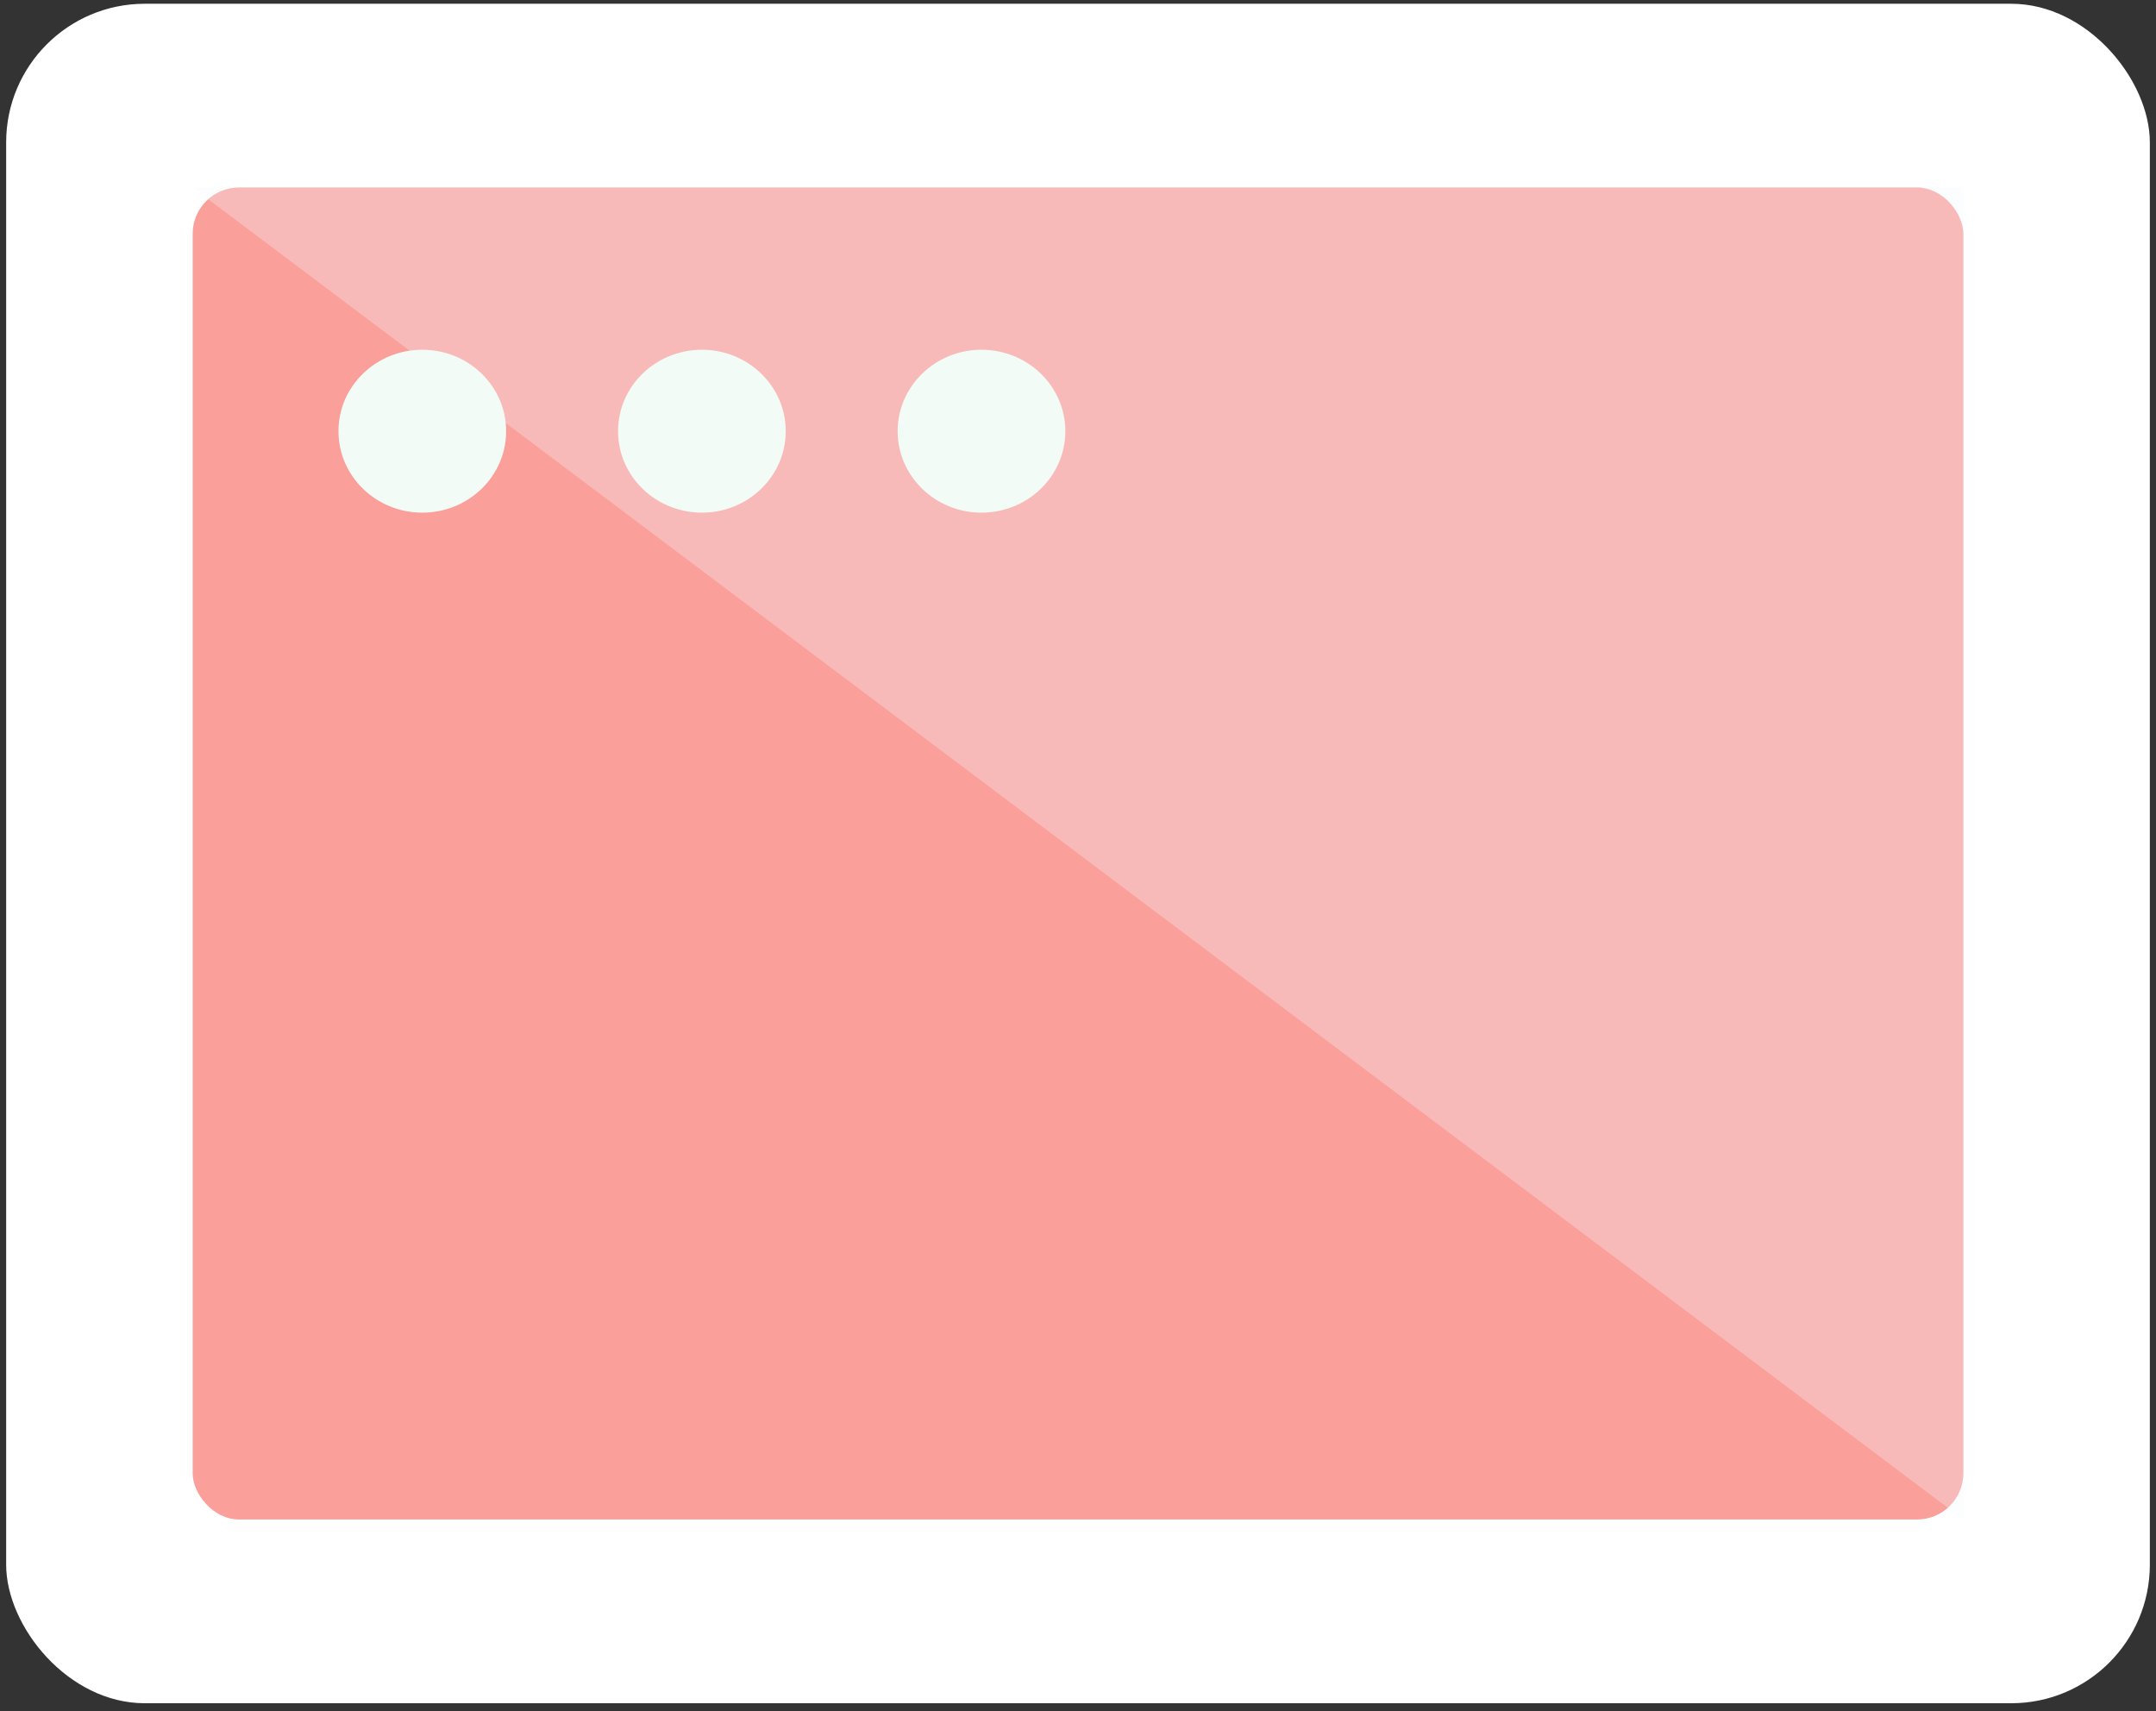
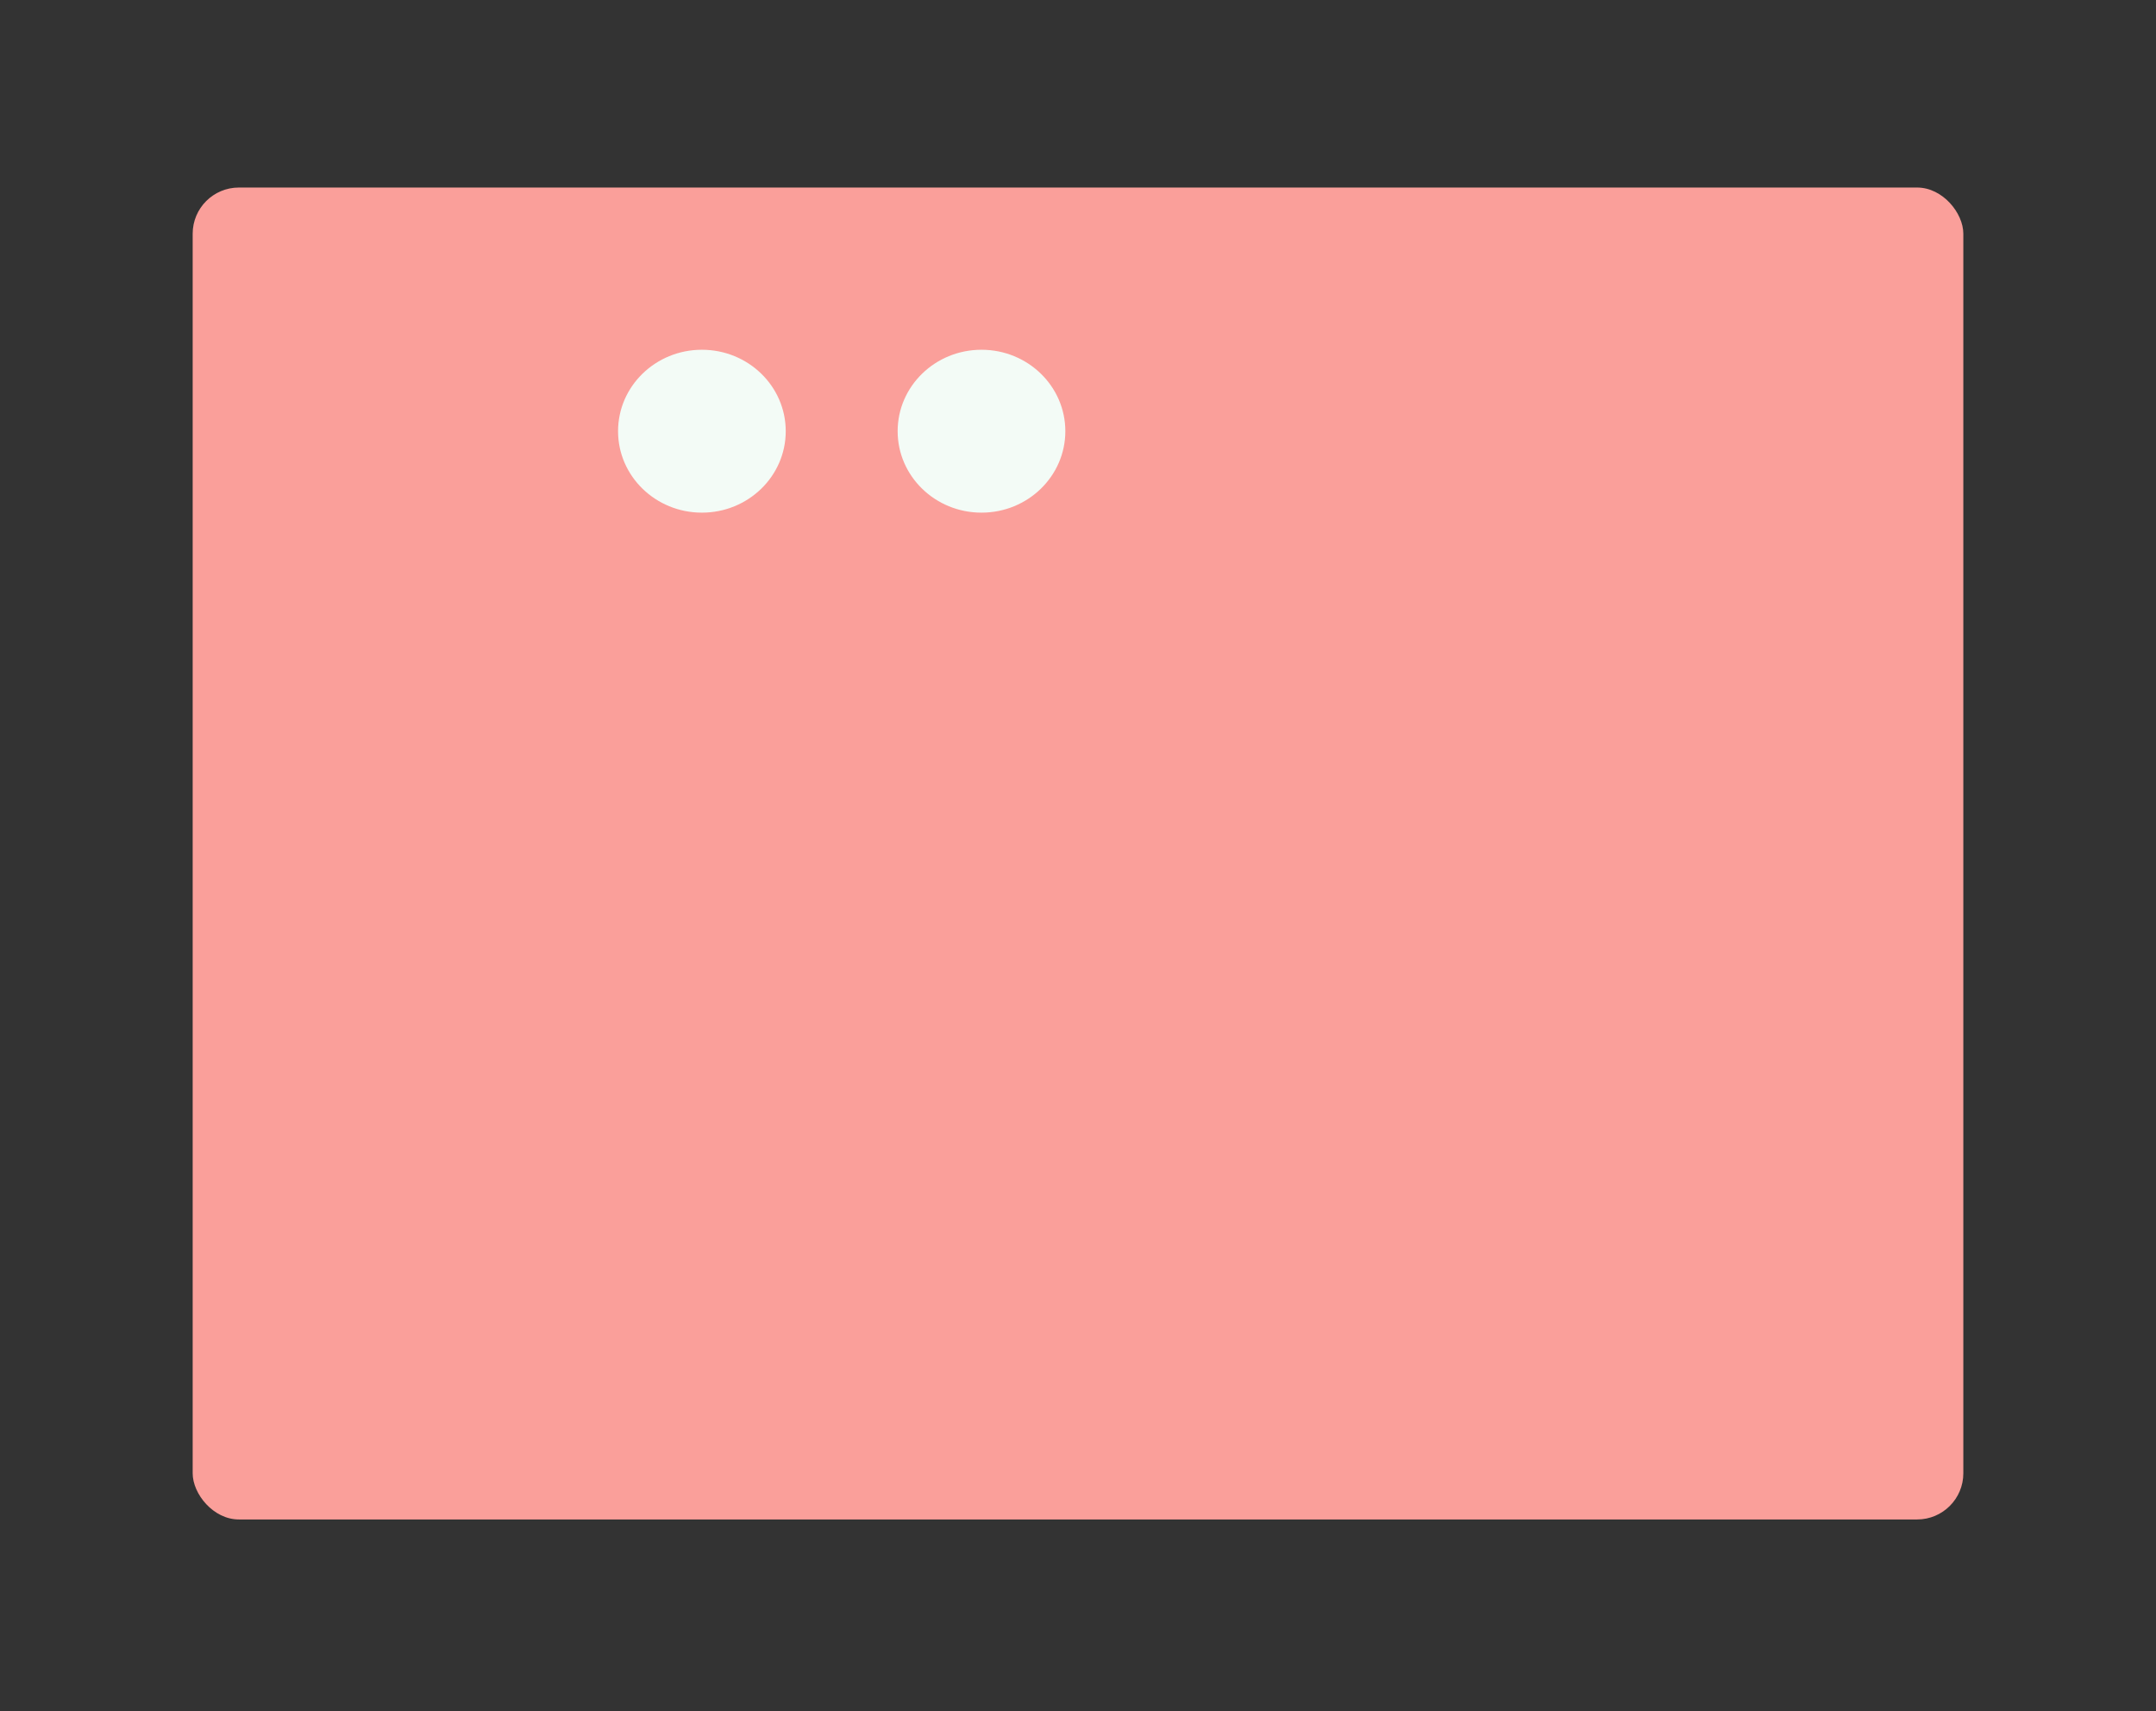
<svg xmlns="http://www.w3.org/2000/svg" width="63" height="50">
  <rect width="100%" height="100%" fill="#333333" stroke="none" />
  <g fill="none" fill-rule="evenodd" transform="translate(.18 .11)">
-     <rect width="62.64" height="49.66" fill="#FFF" rx="4.05" />
    <rect width="51.74" height="38.92" x="5.45" y="5.37" fill="#FA9F9A" rx="1.35" />
-     <path fill="#F4F8FF" d="M5.45 5.37h51.74v38.92z" opacity=".3" />
-     <ellipse cx="12.16" cy="12.49" fill="#F3FBF6" rx="2.45" ry="2.38" />
    <ellipse cx="20.33" cy="12.49" fill="#F3FBF6" rx="2.45" ry="2.38" />
    <ellipse cx="28.5" cy="12.49" fill="#F3FBF6" rx="2.45" ry="2.38" />
  </g>
</svg>